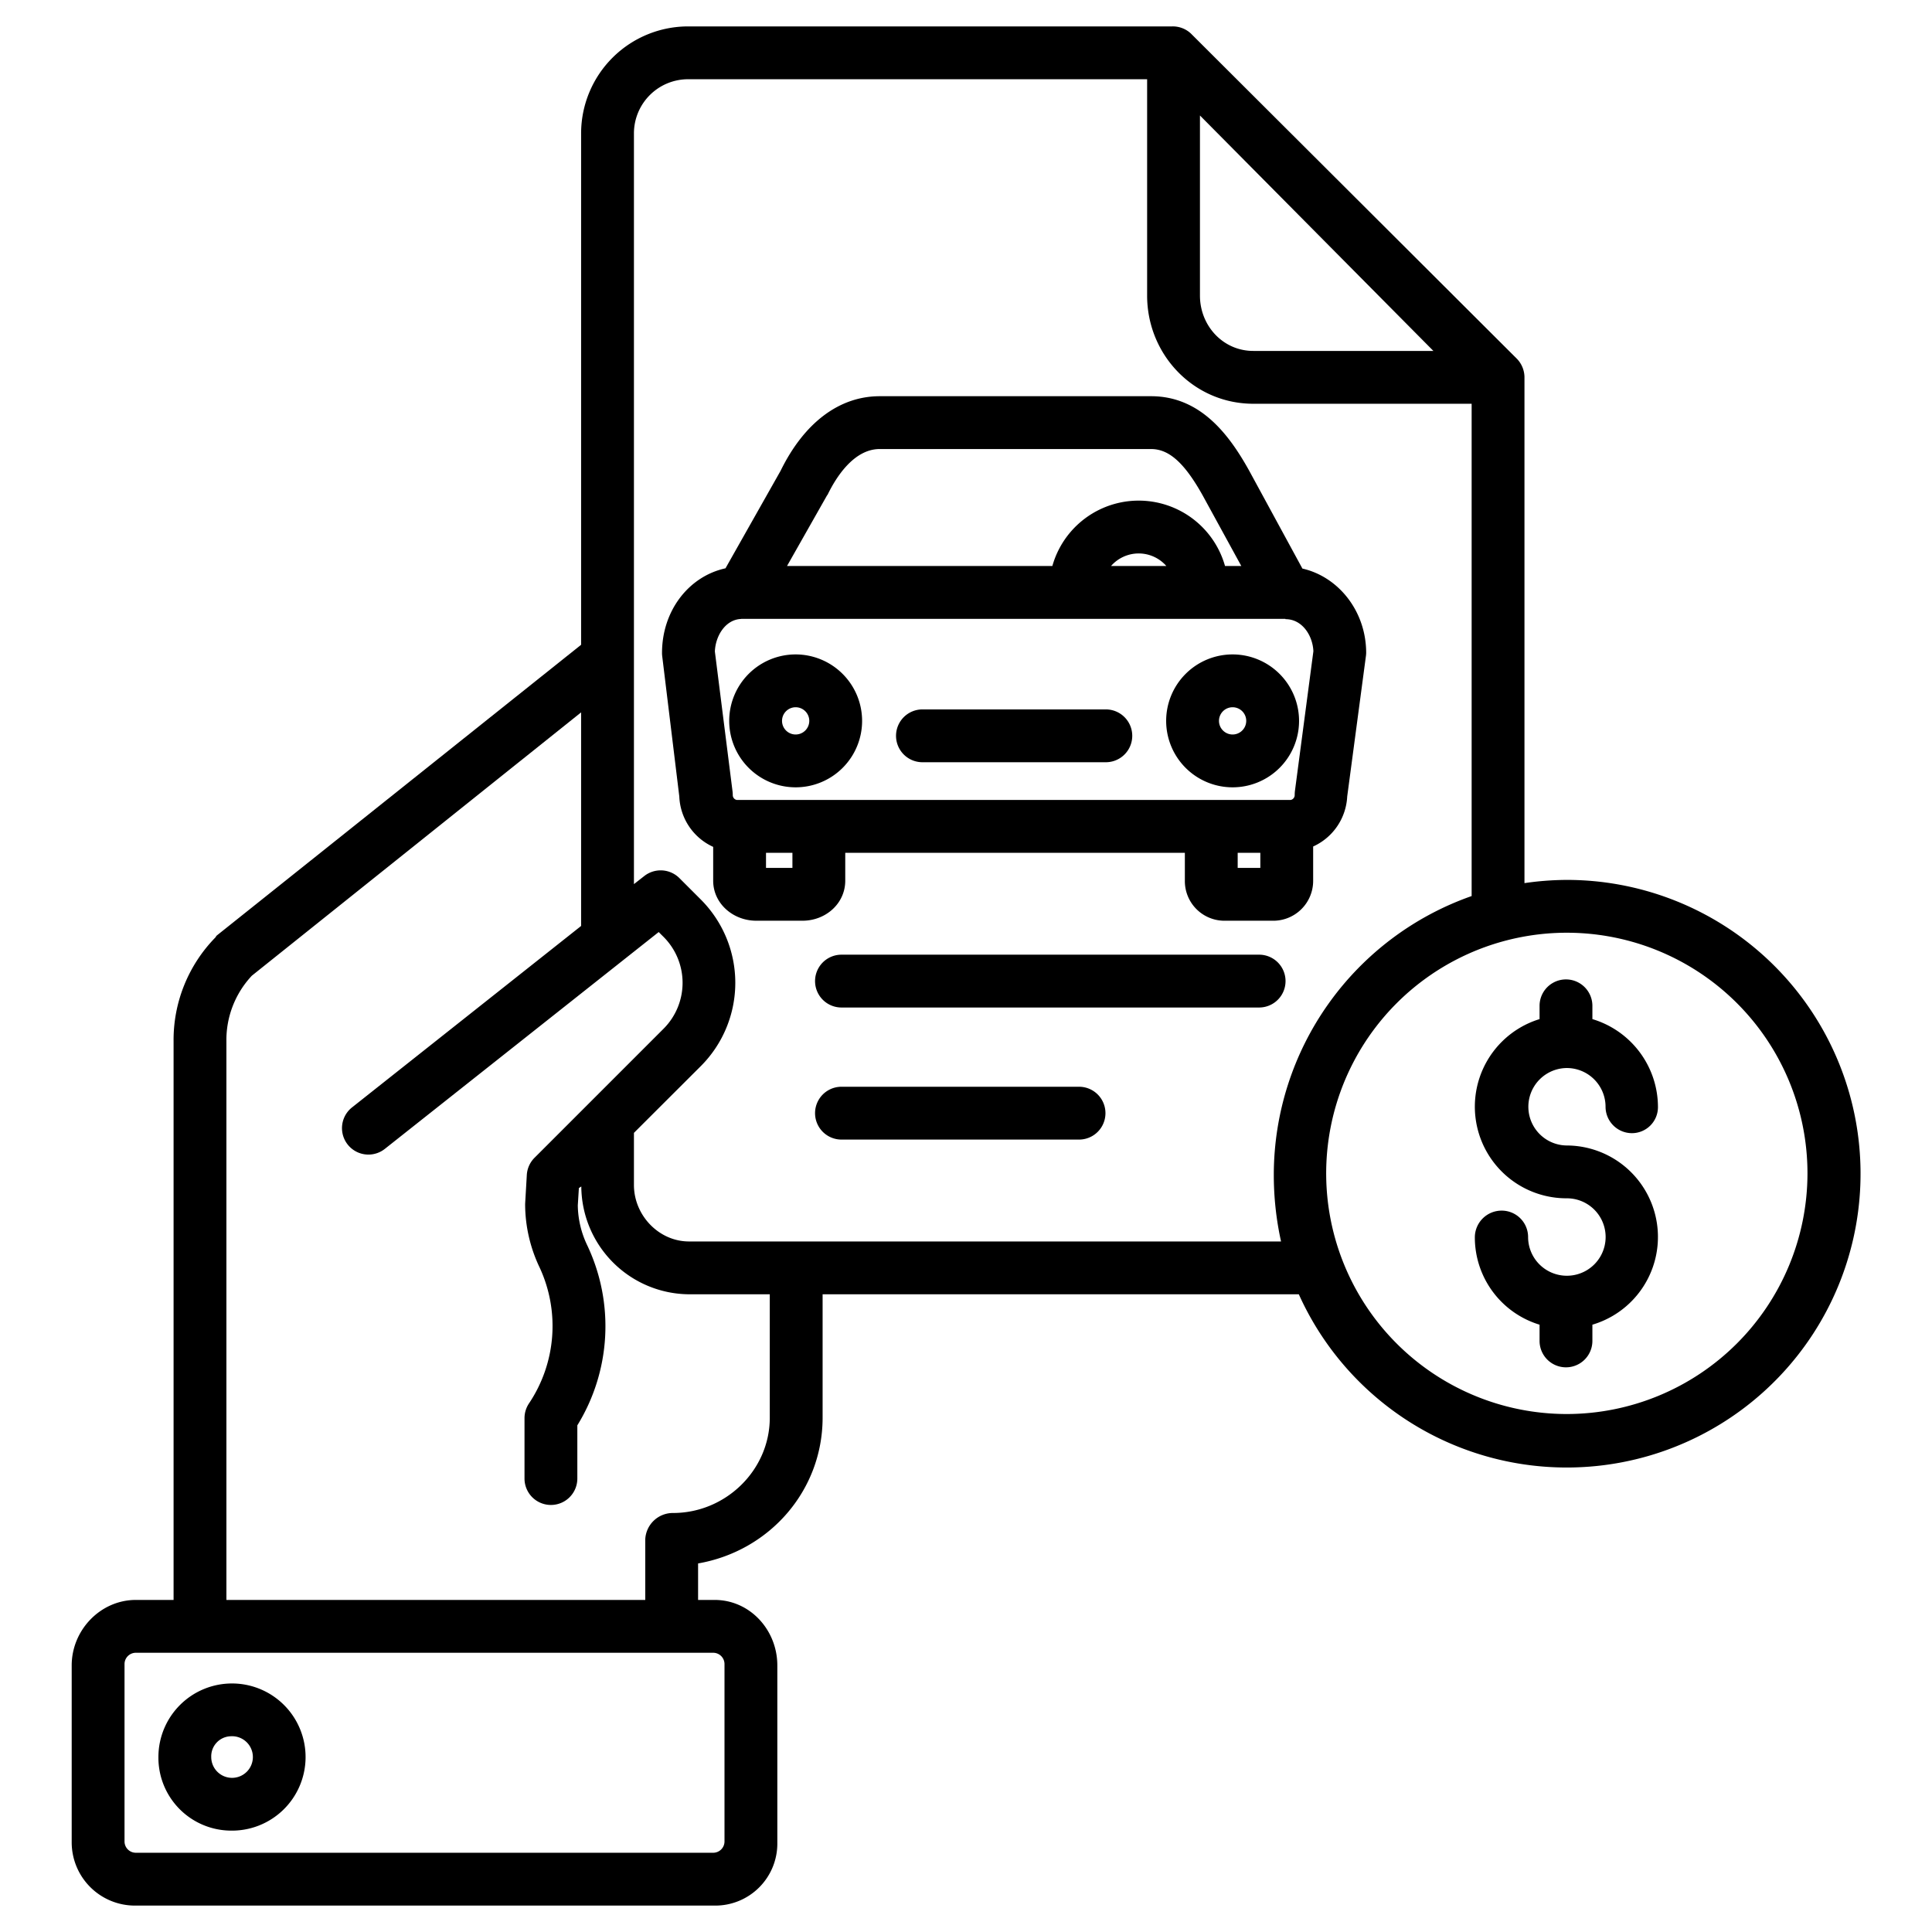
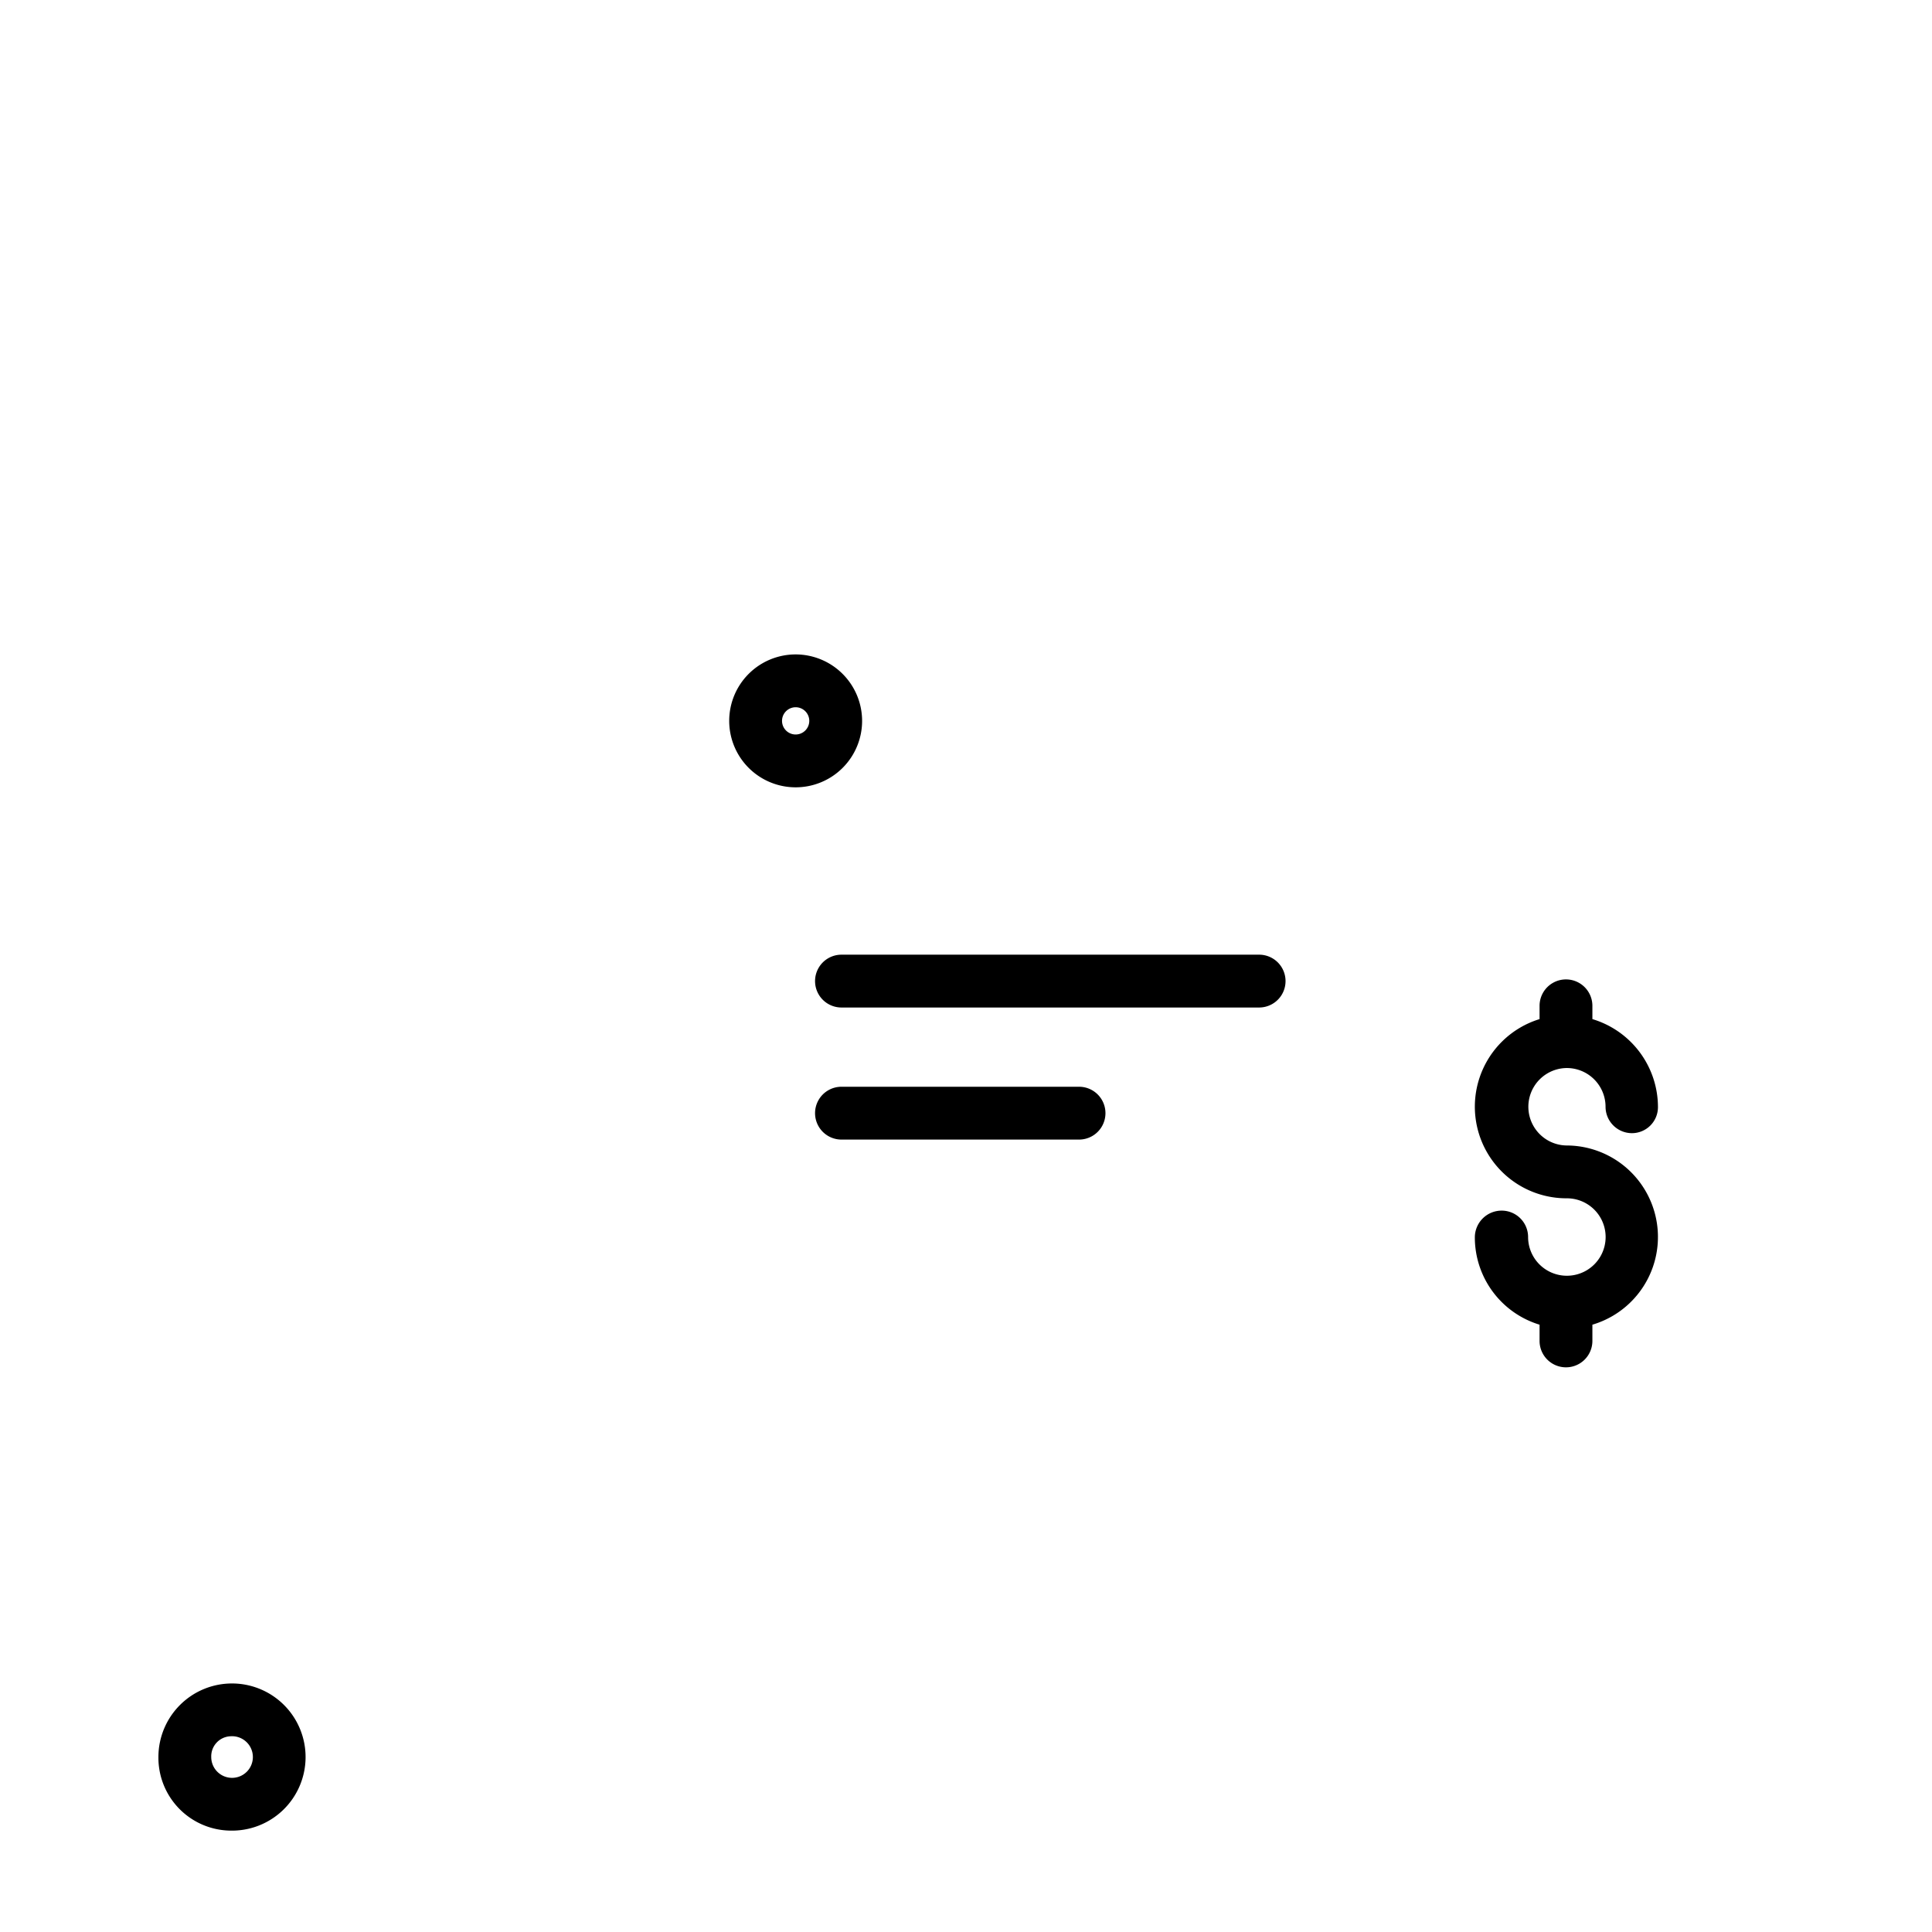
<svg xmlns="http://www.w3.org/2000/svg" id="Layer_1" data-name="Layer 1" viewBox="0 0 512 512" width="512" height="512">
  <title>Documents dollar</title>
  <path d="M61.081,485.132a19.5,19.5,0,1,0-19.1-19.5A19.325,19.325,0,0,0,61.081,485.132Zm0-25a5.516,5.516,0,1,1-5.1,5.5A5.316,5.316,0,0,1,61.081,460.131Z" />
  <path d="M333.682,253H223a7,7,0,0,0,0,14H333.682a7,7,0,0,0,0-14Z" />
  <path d="M285.956,288H223a7,7,0,0,0,0,14h62.958a7,7,0,0,0,0-14Z" />
-   <path d="M415.344,233.184a79.086,79.086,0,0,0-11.344.851V99.866a7.119,7.119,0,0,0-2.168-4.95L315.613,8.9A7.011,7.011,0,0,0,310.6,7H182.6A28.37,28.37,0,0,0,154,35.247V170.873L57.467,247.906c-.221.176-.224.365-.421.567A38.833,38.833,0,0,0,46,275.983V424H36c-9.374,0-17,7.982-17,17.356v46.937A16.771,16.771,0,0,0,36,505H189.391A16.44,16.44,0,0,0,206,488.293V441.356c0-9.374-7.235-17.356-16.609-17.356H185v-9.672c19-3.31,33-19.375,33-38.633V343H344.2a77.862,77.862,0,1,0,71.149-109.816ZM318,30.606,379.864,93h-47.72C324.126,93,318,86.344,318,78.326ZM189,438a3,3,0,0,1,3,3v47a3,3,0,0,1-3,3H36a3,3,0,0,1-3-3V441a3,3,0,0,1,3-3ZM204,375.7c0,13.927-11.7,25.258-25.629,25.258a7.326,7.326,0,0,0-7.371,7V424H60V275.983a24.9,24.9,0,0,1,6.742-17.413L154,188.782v56.606L93.26,293.5a7.007,7.007,0,0,0,8.713,10.976l72.589-57.474,1.3,1.295a17.212,17.212,0,0,1,0,24.315l-34.213,34.215a7.008,7.008,0,0,0-2.039,4.545l-.432,7.461q-.012.2-.012.405a39.079,39.079,0,0,0,3.858,16.7,36.825,36.825,0,0,1-2.763,35.87A7.074,7.074,0,0,0,139,375.7v16.129a7,7,0,1,0,14,0v-14.1a50.08,50.08,0,0,0,2.611-47.739,25.2,25.2,0,0,1-2.488-10.557l.286-4.585.642-.418A28.759,28.759,0,0,0,182.6,343H204ZM339.489,329H182.6C174.578,329,168,322.052,168,314.034V300.221l17.732-17.7a31.23,31.23,0,0,0,.015-44.115l-5.7-5.7a7.032,7.032,0,0,0-9.321-.539L168,234.3V35.247A14.356,14.356,0,0,1,182.6,21H304V78.326C304,94.063,316.406,107,332.144,107H390V237.464a78.353,78.353,0,0,0-52.43,73.707A81.7,81.7,0,0,0,339.489,329Zm75.737,45.731A63.774,63.774,0,1,1,479,310.958,63.846,63.846,0,0,1,415.226,374.731Z" />
-   <path d="M362.05,173.03c0-10.967-7.249-20.152-16.9-22.356l-14.138-26C325.886,115.48,318.3,105,305.056,105H233.135c-10.681,0-20.007,6.976-26.28,19.784l-14.593,25.822c-9.718,2.127-16.821,11.212-16.821,22.443a6.833,6.833,0,0,0,.056.87l4.524,37.15A15.341,15.341,0,0,0,189,224.429v8.959c0,6.091,5.314,10.612,11.405,10.612h12.286c6.091,0,11.309-4.521,11.309-10.612V226h90v7.388A10.5,10.5,0,0,0,324.818,244H337.1A10.568,10.568,0,0,0,348,233.388v-9.059a15.384,15.384,0,0,0,9.023-13.242l4.948-37.14A7.211,7.211,0,0,0,362.05,173.03Zm-142.9-41.707c.072-.127.139-.139.2-.27,2.2-4.545,6.925-12.053,13.781-12.053h71.921c4.714,0,8.822,3.6,13.7,12.344L328.96,150h-4.316a23.769,23.769,0,0,0-45.761,0H208.566ZM309.094,150H294.433a9.734,9.734,0,0,1,14.661,0ZM210,230h-7v-4h7Zm124,0h-6v-4h6Zm9.168-20.381a10.164,10.164,0,0,0-.061,1.1A1.3,1.3,0,0,1,342.016,212H195.283a1.29,1.29,0,0,1-1.092-1.268,8.416,8.416,0,0,0-.055-.966l-4.688-37.116c.152-4,2.653-8.248,6.648-8.6.161.011.319-.05.482-.05h144.04c.026,0,.051.085.077.085,4.412,0,7.2,4.36,7.366,8.506Z" />
-   <path d="M293.053,188H244.458a7,7,0,1,0,0,14h48.6a7,7,0,0,0,0-14Z" />
  <path d="M210.857,173.428a17.61,17.61,0,1,0,17.61,17.61A17.63,17.63,0,0,0,210.857,173.428Zm0,21.22a3.61,3.61,0,1,1,3.61-3.61A3.614,3.614,0,0,1,210.857,194.648Z" />
-   <path d="M326.653,173.428a17.61,17.61,0,1,0,17.611,17.61A17.63,17.63,0,0,0,326.653,173.428Zm0,21.22a3.61,3.61,0,1,1,3.611-3.61A3.614,3.614,0,0,1,326.653,194.648Z" />
  <path d="M415.226,283.039A10.274,10.274,0,0,1,425.488,293.3a7,7,0,0,0,7,7,6.9,6.9,0,0,0,6.887-7A24.373,24.373,0,0,0,422,270.073v-3.518a7,7,0,0,0-14,0v3.518a24.281,24.281,0,0,0,7.169,47.491,10.26,10.26,0,0,1,.159,20.52c-.039,0-.07-.006-.109-.006s-.074.005-.114.006a10.269,10.269,0,0,1-10.144-10.257,7,7,0,0,0-7-7,7.1,7.1,0,0,0-7.112,7A24.173,24.173,0,0,0,408,351.056v4.3a7,7,0,0,0,14,0v-4.3a24.243,24.243,0,0,0-6.831-47.492,10.263,10.263,0,0,1,.057-20.525Z" />
</svg>